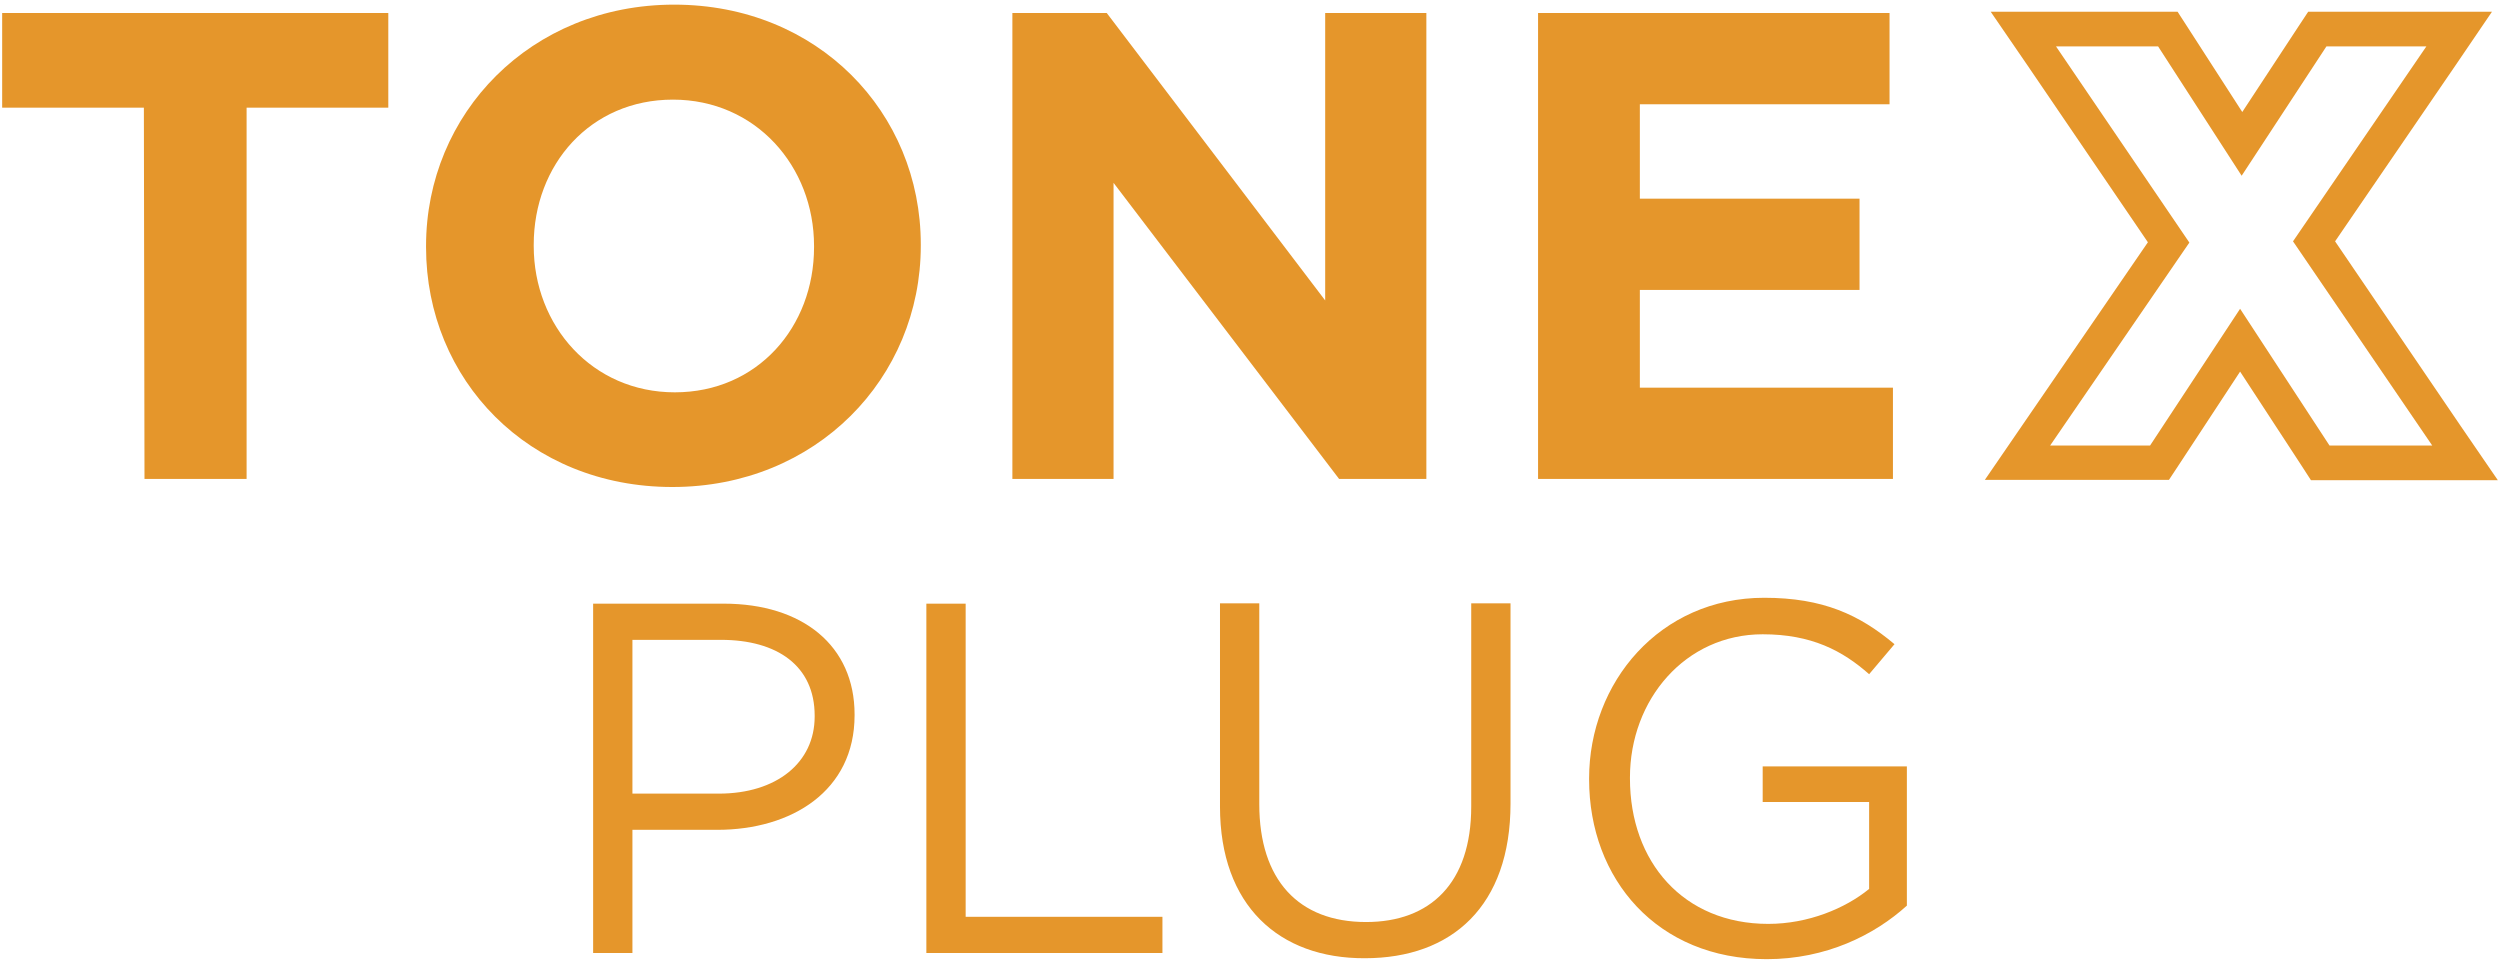
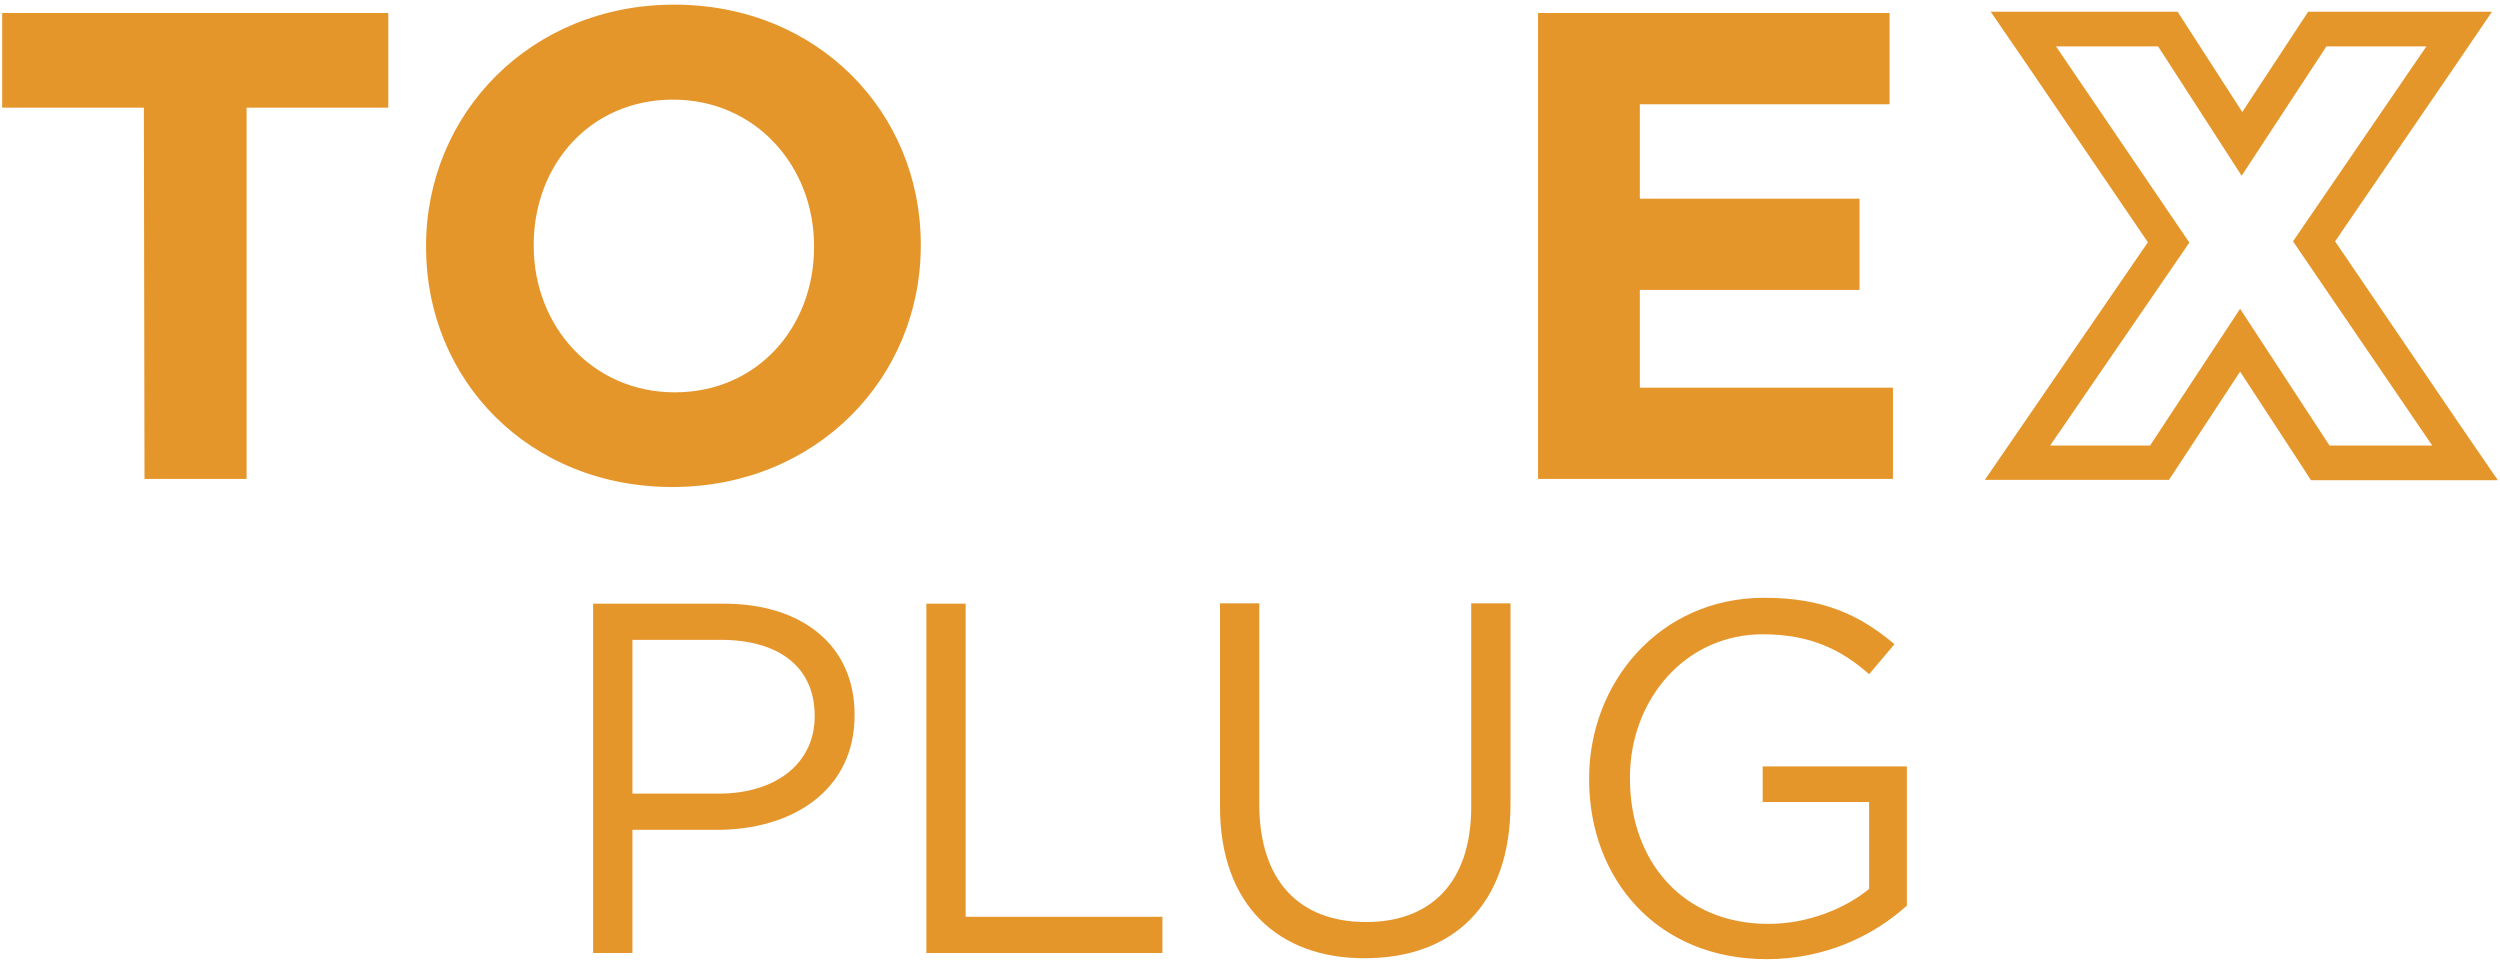
<svg xmlns="http://www.w3.org/2000/svg" version="1.1" id="Livello_1" x="0px" y="0px" viewBox="0 0 808 316" style="enable-background:new 0 0 808 316;" xml:space="preserve">
  <style type="text/css">
	.st0{fill:#E5962B;}
</style>
  <g>
    <path class="st0" d="M46.5,34.8H0.7V4.2h124.8v30.6H79.7v120h-33L46.5,34.8z" />
    <path class="st0" d="M137.7,79.9v-0.4c0-42.8,33.8-78,80.2-78s79.7,34.8,79.7,77.5v0.4c0,42.8-33.8,78-80.3,78   S137.7,122.7,137.7,79.9z M263.1,79.9v-0.4c0-25.8-18.9-47.3-45.6-47.3s-45,21-45,46.9v0.4c0,25.8,18.9,47.3,45.6,47.3   S263.1,105.7,263.1,79.9z" />
-     <path class="st0" d="M327.2,4.2h30.5l70.6,92.9V4.2H461v150.6h-28.2l-72.9-95.7v95.7h-32.7L327.2,4.2L327.2,4.2z" />
    <path class="st0" d="M497.1,4.2h113.6v29.5H530v30.5h71v29.5h-71v31.6h81.8v29.5H497.1V4.2z" />
    <path class="st0" d="M784.2,15l-43.1,63l45,66h-33.2L724,99.8L694.9,144h-32.3l45-65.6L664.5,15h33l27,41.8L751.9,15H784.2    M805.4,3.8H746l-3.3,5l-18,27.4L707.1,8.9l-3.3-5.1h-60.4l12,17.5l38.8,57l-40.7,59.3l-12,17.5H701l3.3-5l19.7-30l19.6,30l3.3,5.1   h60.4l-12-17.5L754.7,78l38.8-56.7L805.4,3.8L805.4,3.8z" />
  </g>
  <g>
    <path class="st0" d="M191.6,195.1h42.3c25.5,0,42.3,13.6,42.3,35.8v0.3c0,24.4-20.3,37-44.4,37h-27.4V308h-12.7V195.1H191.6z    M232.3,256.5c18.7,0,31-10,31-24.9v-0.3c0-16.1-12.1-24.5-30.3-24.5h-28.6v49.7H232.3z" />
    <path class="st0" d="M299.4,195.1h12.7v101.2h63.6V308h-76.3L299.4,195.1L299.4,195.1z" />
    <path class="st0" d="M394.3,260.7V195H407v64.9c0,24.5,12.7,38.1,34.5,38.1c20.8,0,34-12.6,34-37.3V195h12.7v64.7   c0,33.1-18.9,50-47.1,50C413.4,309.8,394.3,292.7,394.3,260.7z" />
    <path class="st0" d="M513.6,251.9v-0.3c0-31,22.8-58.4,56.6-58.4c19,0,30.8,5.5,42.1,15l-8.2,9.7c-8.6-7.6-18.6-12.9-34.4-12.9   c-25,0-42.9,21.1-42.9,46.3v0.3c0,27,17.3,47,44.7,47c12.9,0,24.9-5,32.6-11.3v-28.1h-34.4v-11.5h46.6v45   c-10.5,9.5-26.1,17.3-45.3,17.3C535.6,310,513.6,284.1,513.6,251.9z" />
  </g>
</svg>